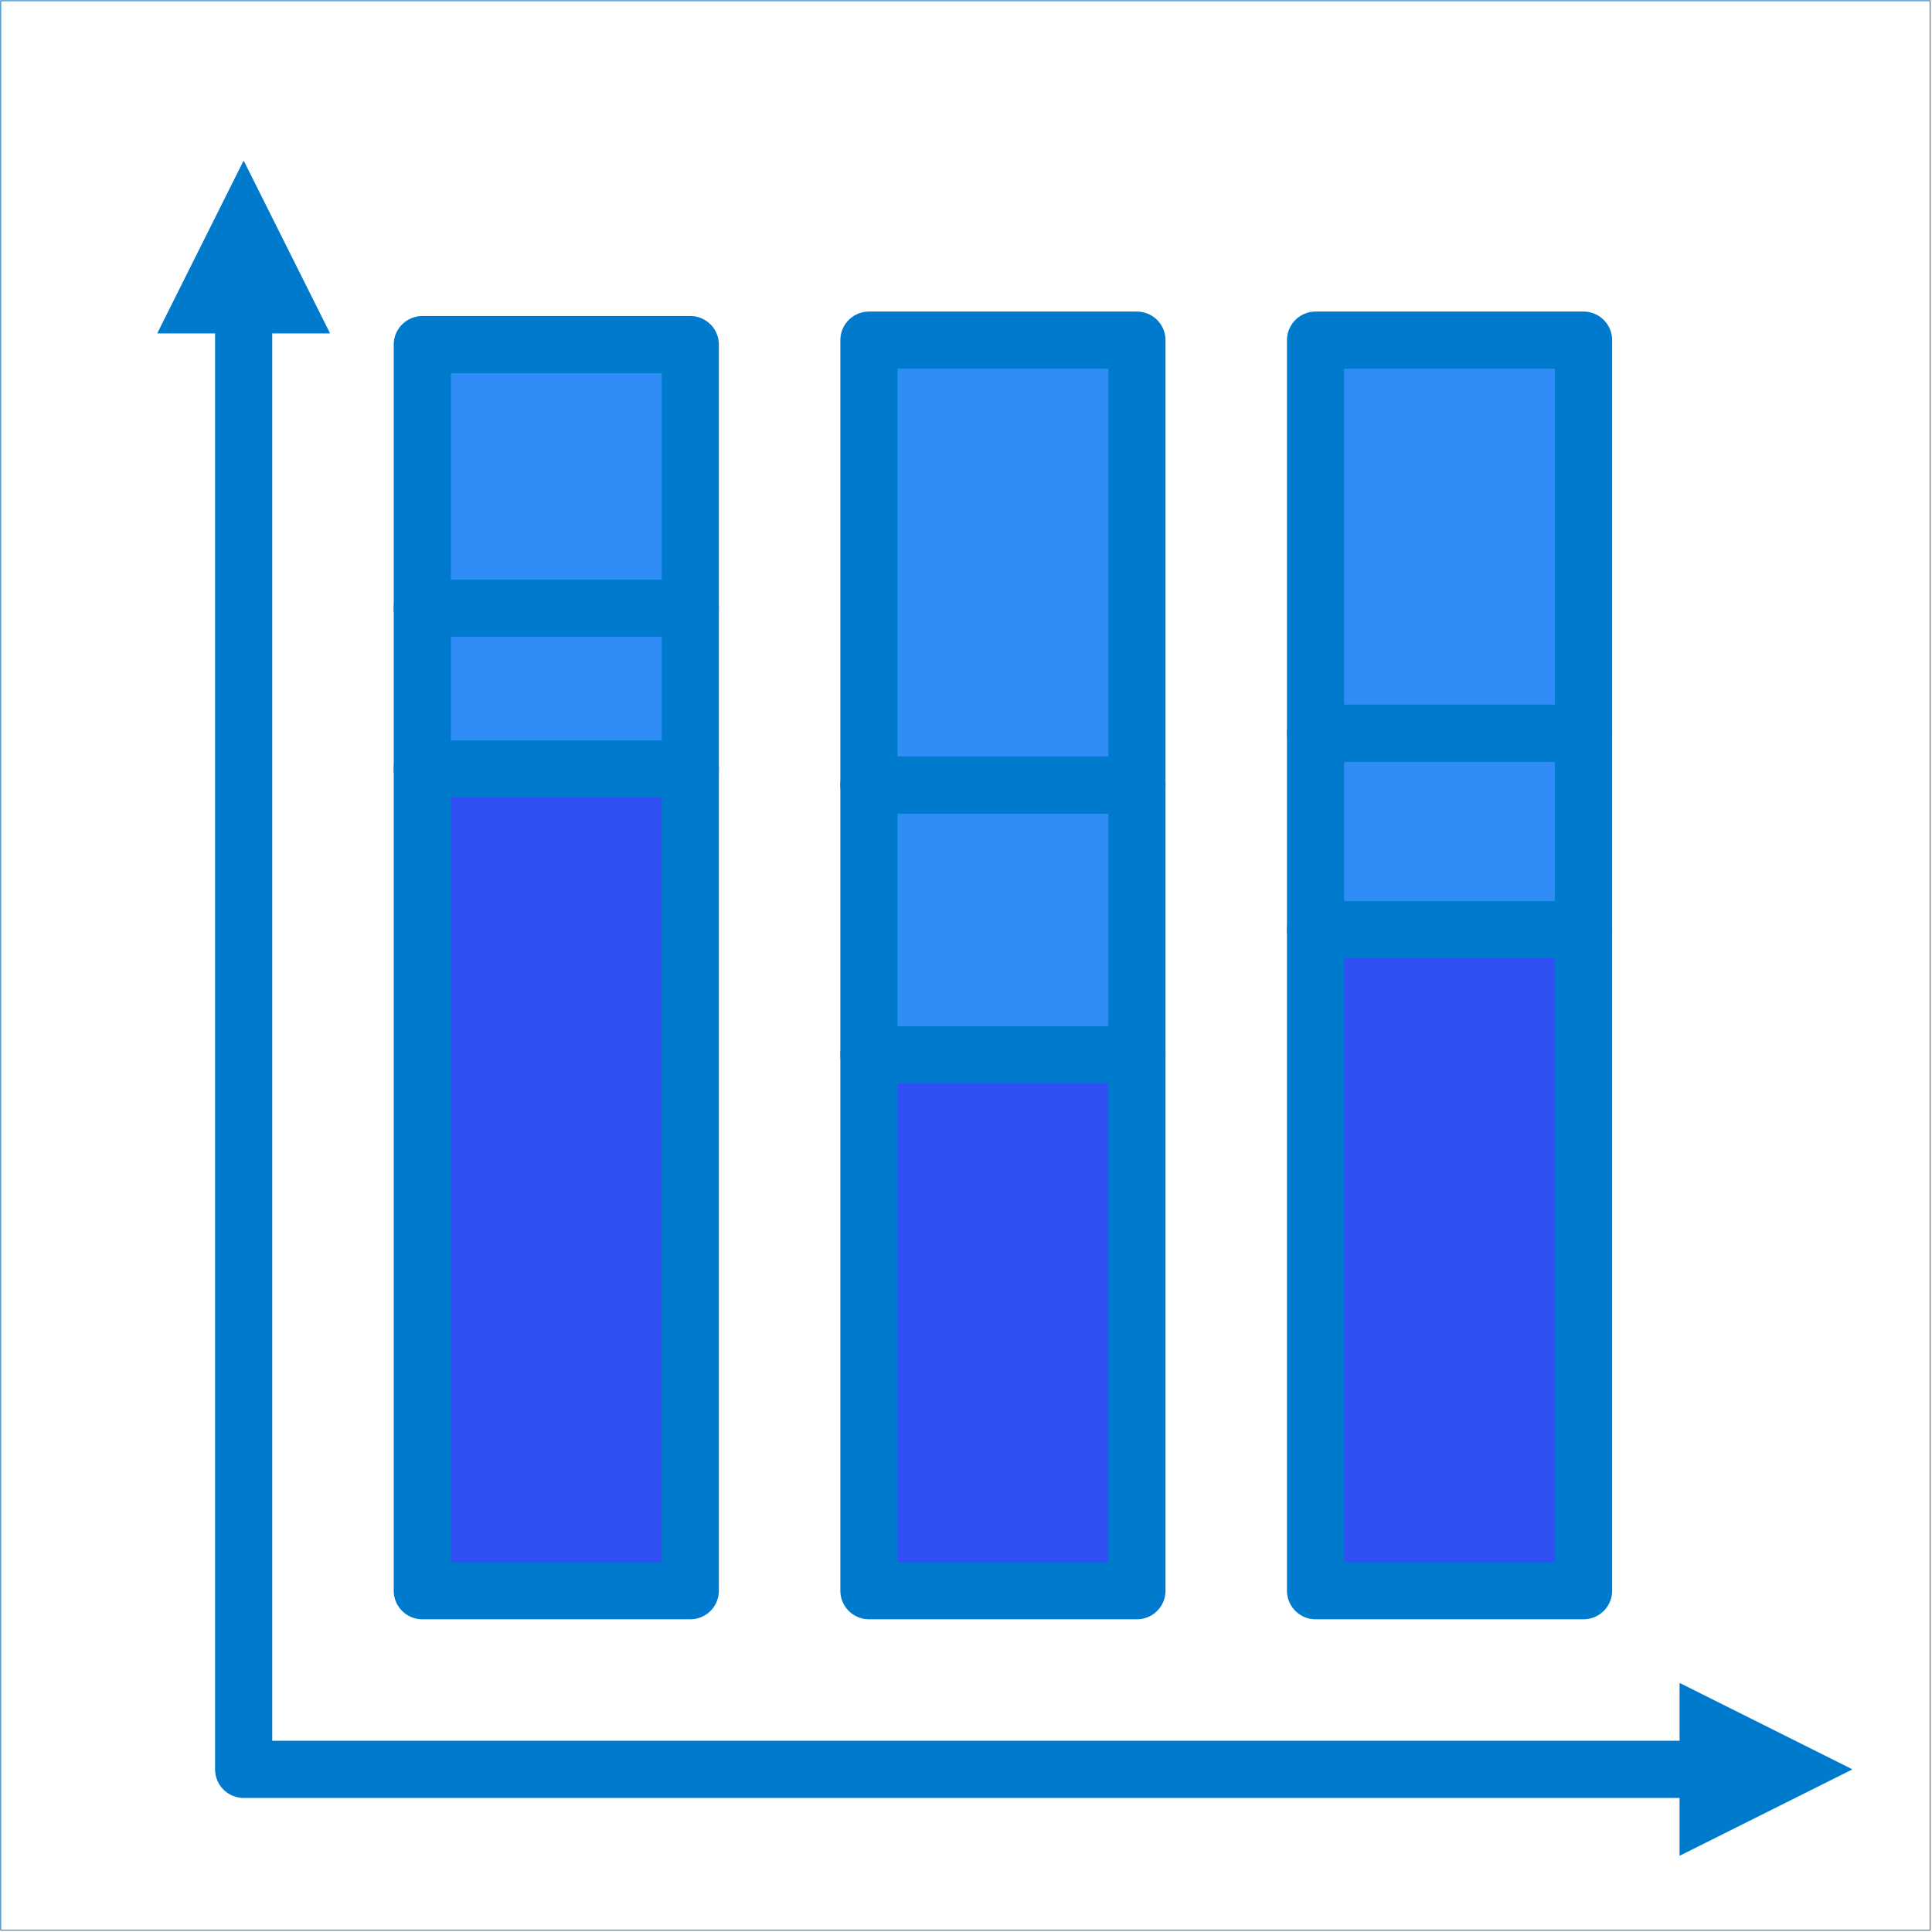
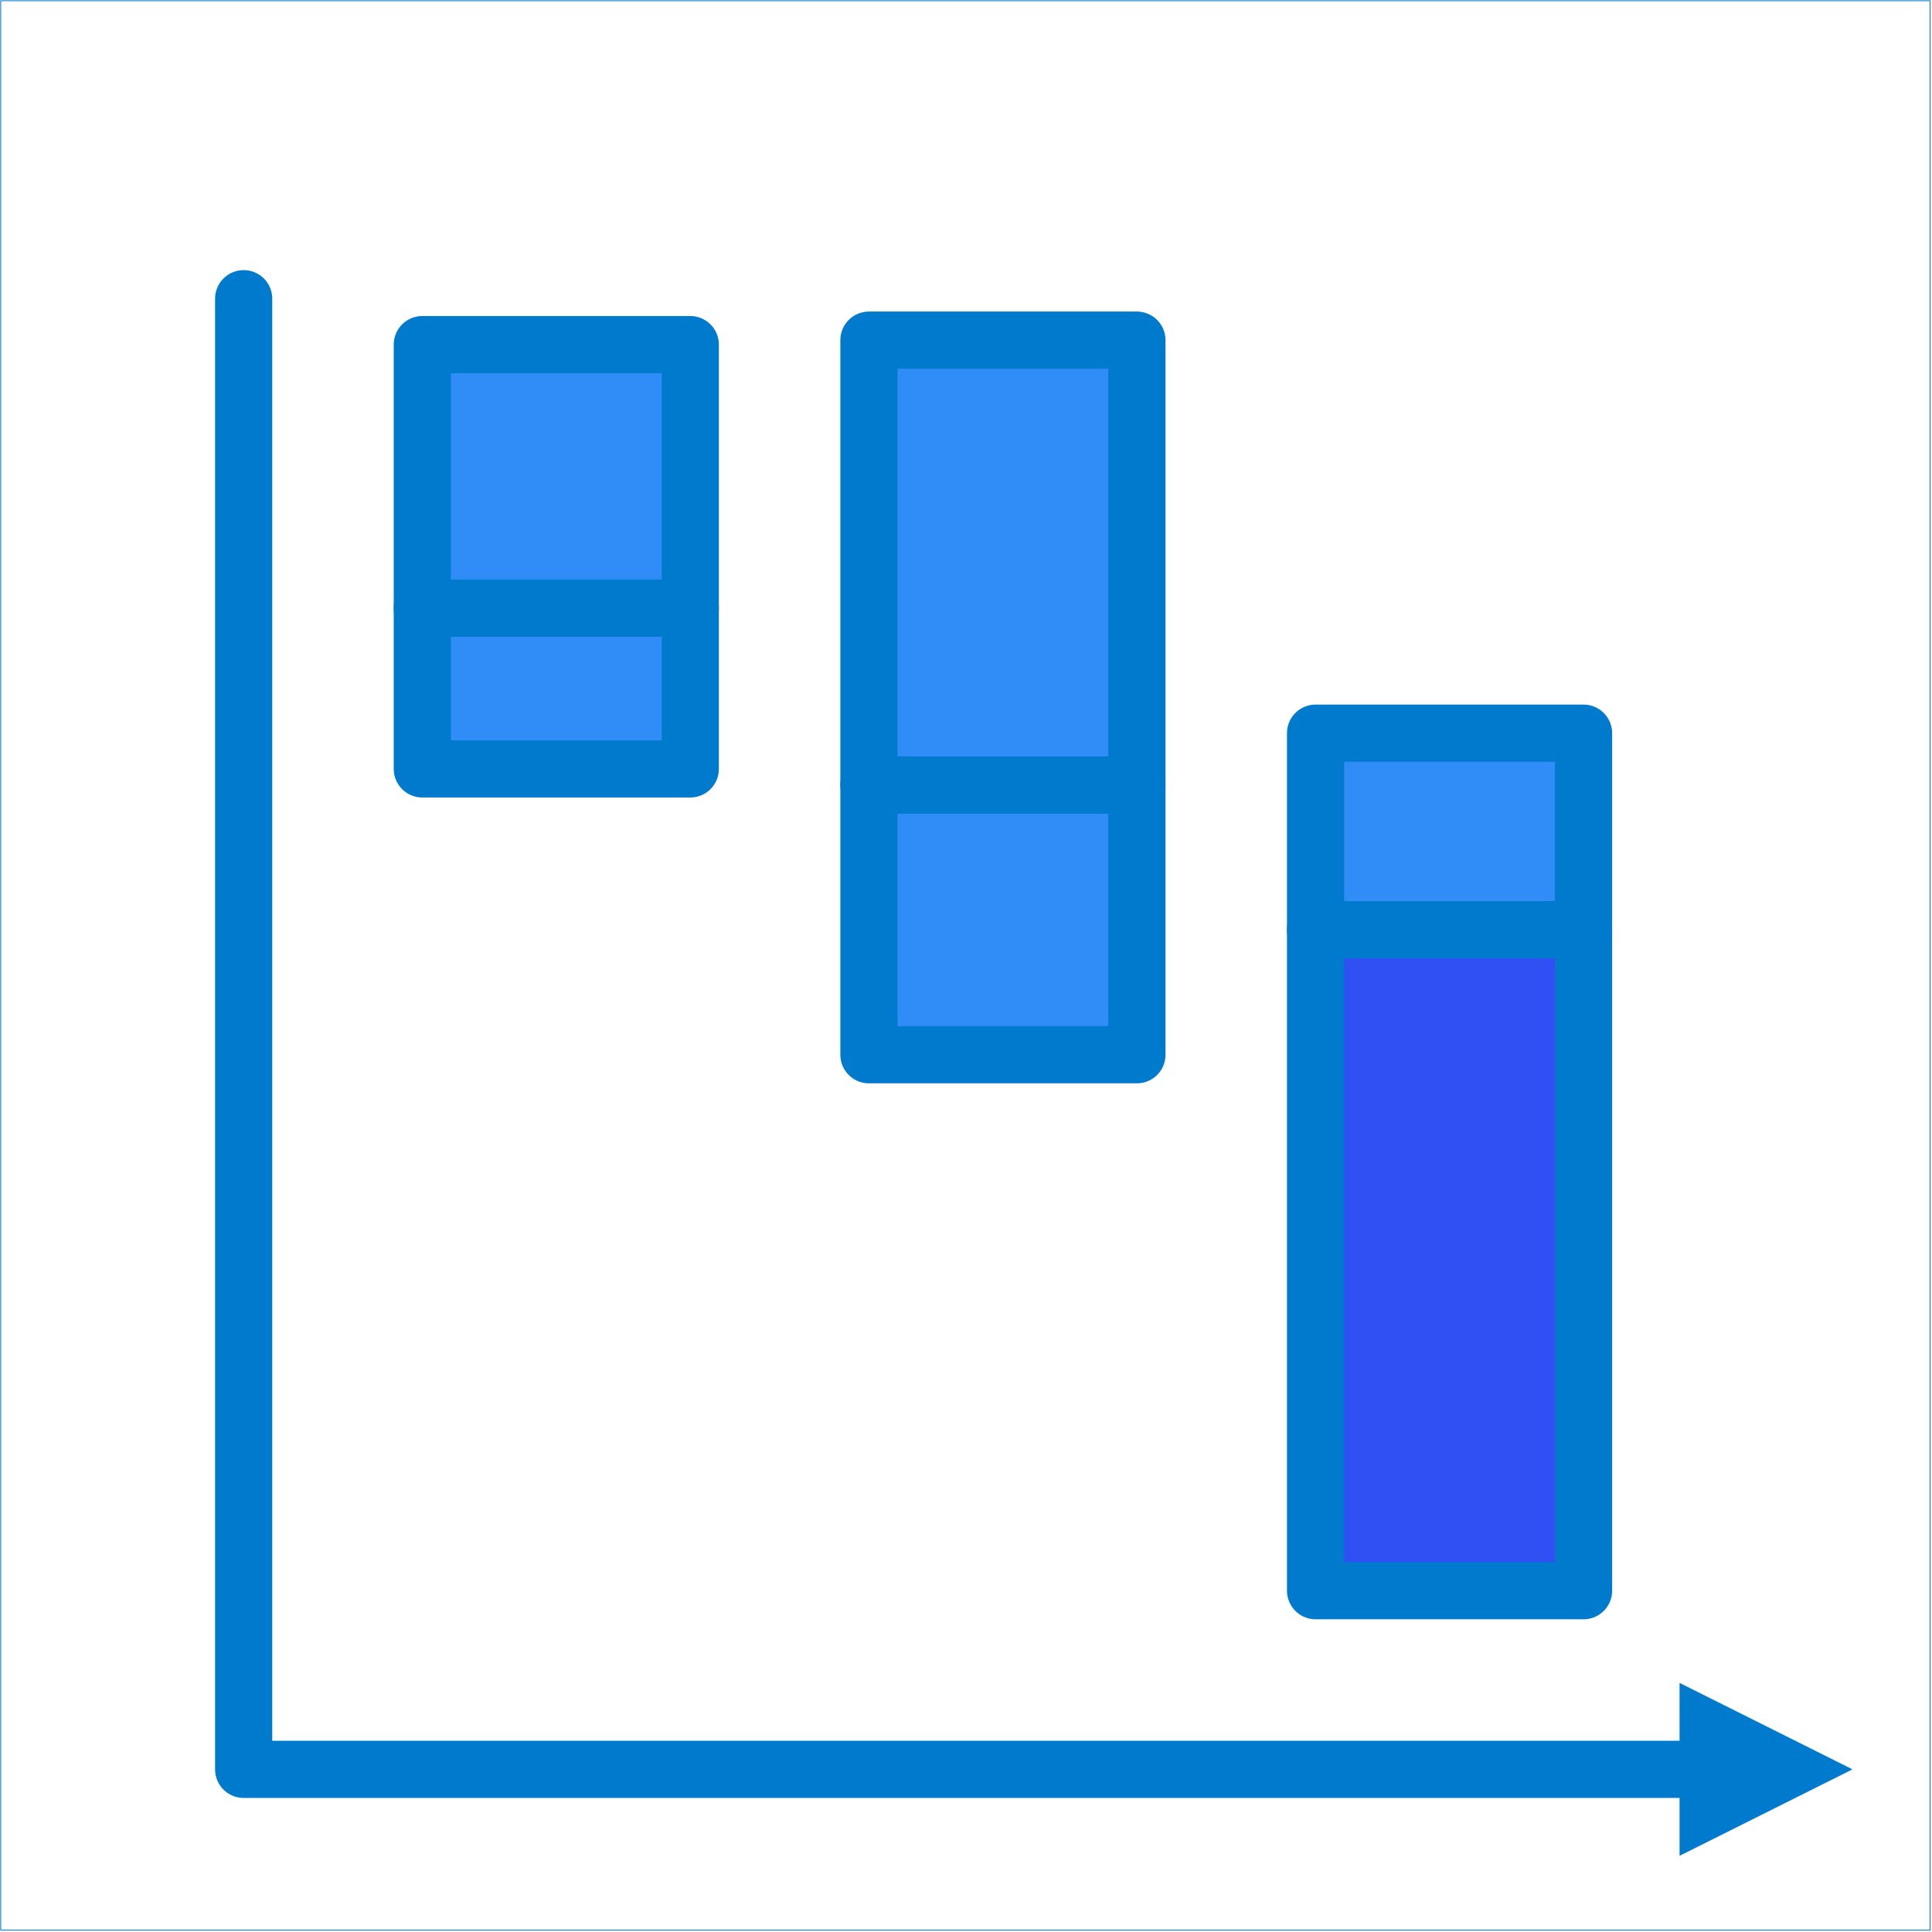
<svg xmlns="http://www.w3.org/2000/svg" viewBox="0 0 2253 2253" style="fill-rule:evenodd;clip-rule:evenodd;stroke-linecap:round;stroke-linejoin:round;stroke-miterlimit:1.5;" version="1.1" xml:space="preserve" fill="#007acc" stroke="#007acc">
  <g id="SVGRepo_bgCarrier" stroke-width="0" />
  <g id="SVGRepo_tracerCarrier" stroke-linecap="round" stroke-linejoin="round" />
  <g id="SVGRepo_iconCarrier">
    <rect height="2250" id="normalized_stacked_bar_chart" style="fill:none;" width="2250" x="0.797" y="0.83" />
-     <rect height="958.333" style="fill:#3050f3;stroke:#007acc;stroke-width:66.67px;" width="312.5" x="492.48" y="896.663" />
    <rect height="187.5" style="fill:#308df8;stroke:#007acc;stroke-width:66.67px;" width="312.5" x="492.48" y="709.163" />
    <rect height="307.292" style="fill:#308df8;stroke:#007acc;stroke-width:66.67px;" width="312.5" x="492.48" y="401.871" />
    <rect height="770.833" style="fill:#3050f3;stroke:#007acc;stroke-width:66.67px;" width="312.5" x="1534.15" y="1084.16" />
-     <rect height="625" style="fill:#3050f3;stroke:#007acc;stroke-width:66.67px;" width="312.5" x="1013.31" y="1230" />
    <rect height="229.167" style="fill:#308df8;stroke:#007acc;stroke-width:66.67px;" width="312.5" x="1534.15" y="854.996" />
    <rect height="314.583" style="fill:#308df8;stroke:#007acc;stroke-width:66.67px;" width="312.5" x="1013.31" y="915.413" />
    <rect height="518.75" style="fill:#308df8;stroke:#007acc;stroke-width:66.67px;" width="312.5" x="1013.31" y="396.663" />
-     <rect height="458.333" style="fill:#308df8;stroke:#007acc;stroke-width:66.67px;" width="312.5" x="1534.15" y="396.663" />
    <g>
-       <path d="M384.146,388.33l-100,-200l-100,200l200,-0Z" />
      <path d="M1959.15,1963.33l200,100l-200,100l0,-200Z" />
      <path d="M284.146,348.33l0,1715l1715,-0" style="fill:none;stroke:#007acc;stroke-width:66.67px;" />
    </g>
  </g>
</svg>